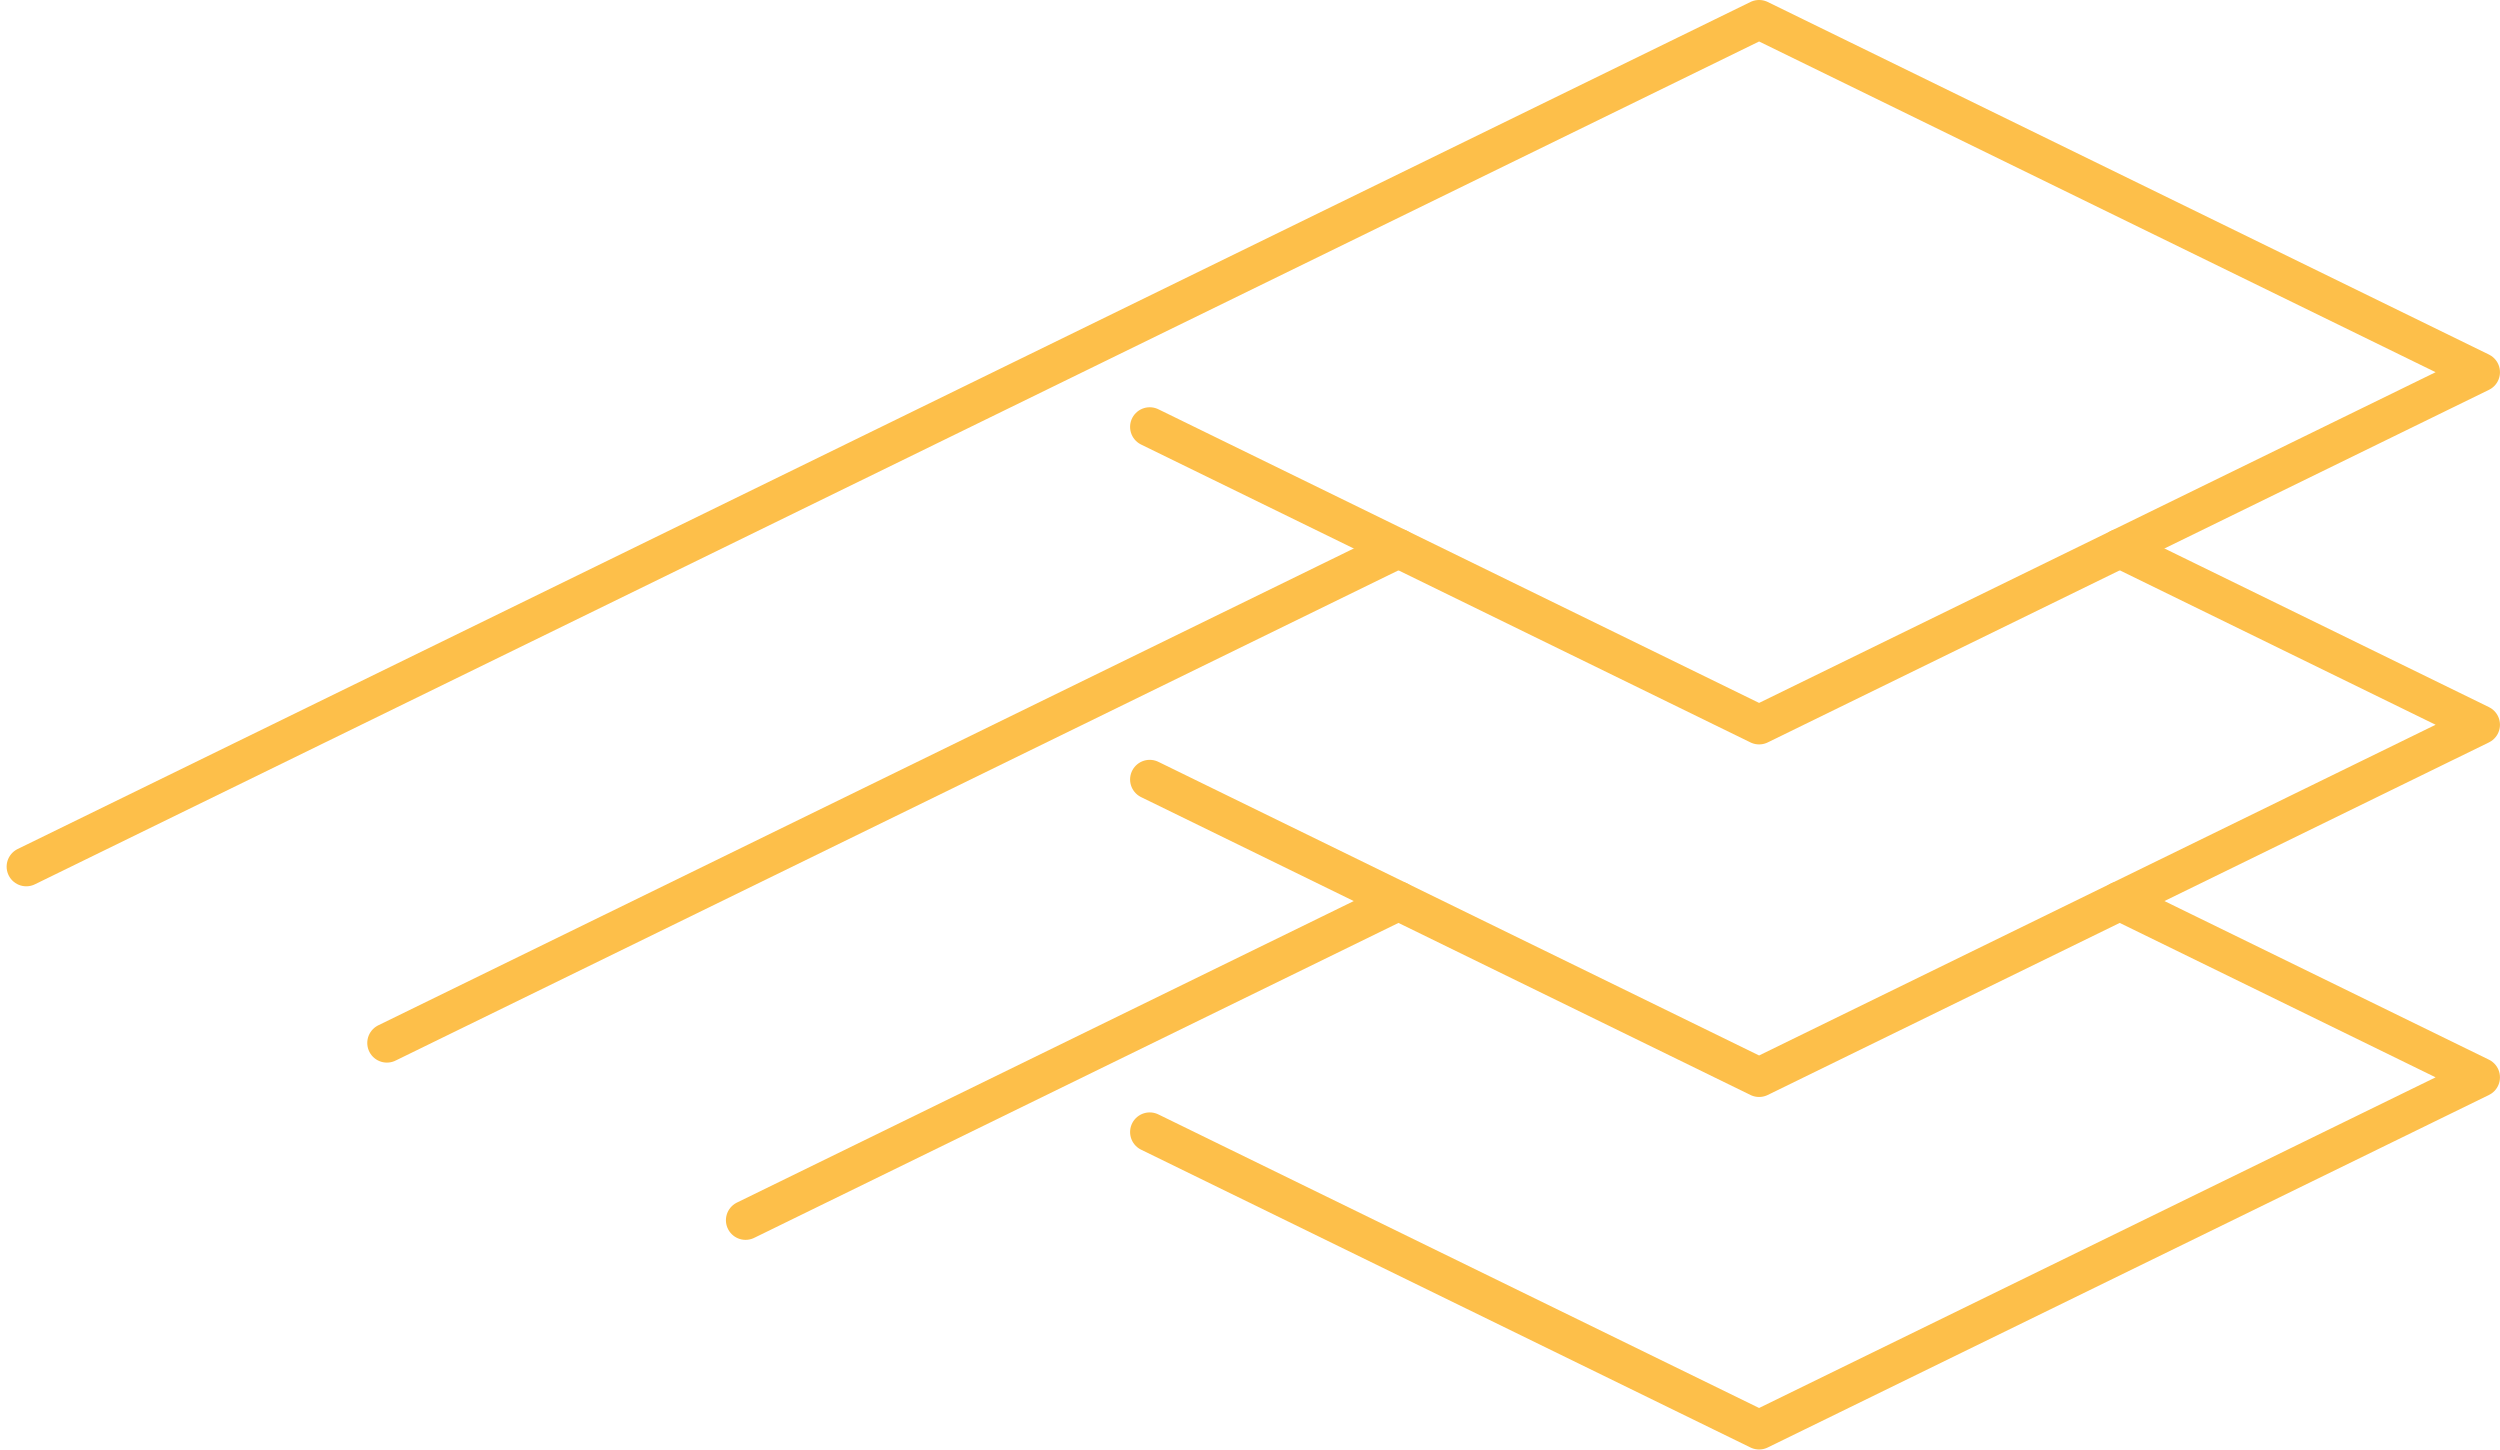
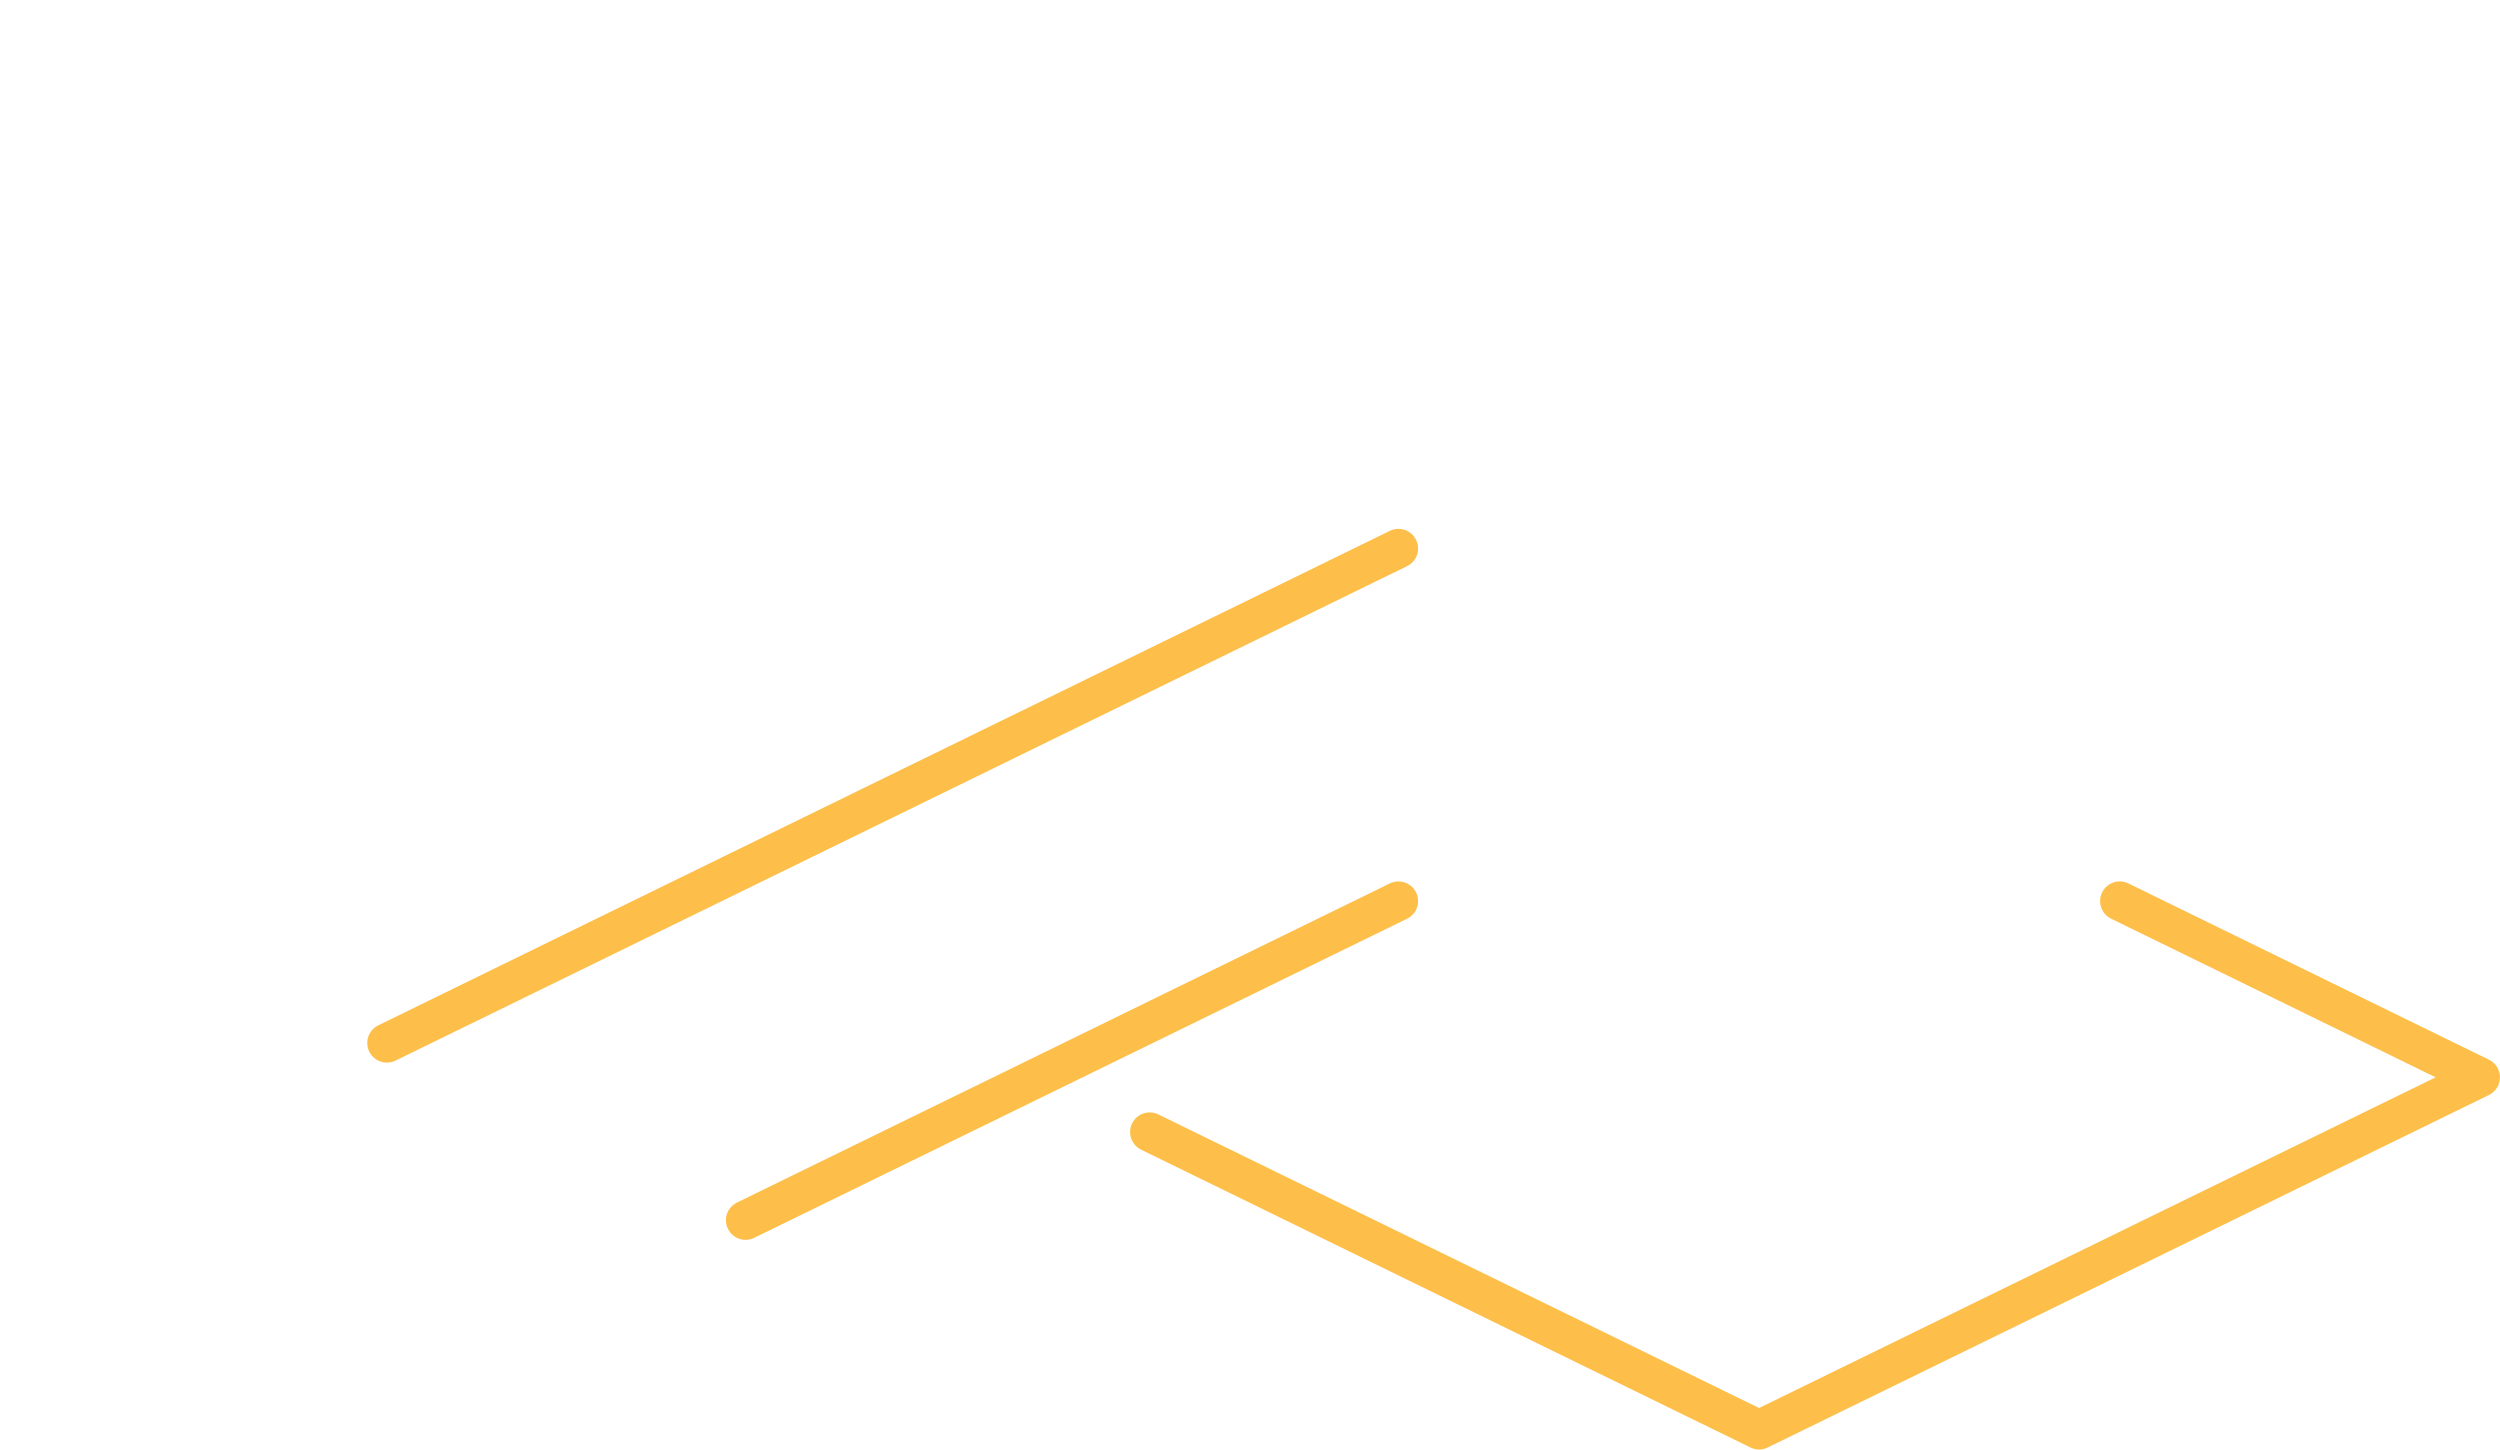
<svg xmlns="http://www.w3.org/2000/svg" width="155.435" height="90.125" viewBox="0 0 155.435 90.125">
  <g id="Group_5974" data-name="Group 5974" transform="translate(-1398.588 -705.43)">
-     <path id="Path_1866" data-name="Path 1866" d="M1.221,53.885,108.958,1.221,153.8,23.142,108.958,45.063,71.071,26.543" transform="translate(1399 705.429)" fill="none" stroke="#fdbf4a" stroke-linecap="round" stroke-linejoin="round" stroke-width="2.442" />
    <line id="Line_1247" data-name="Line 1247" y1="30.743" x2="62.893" transform="translate(1422.643 739.532)" fill="none" stroke="#fdbf4a" stroke-linecap="round" stroke-linejoin="round" stroke-width="2.442" />
-     <path id="Path_1867" data-name="Path 1867" d="M131.38,34.1,153.8,45.062,108.958,66.983,71.071,48.464" transform="translate(1399 705.429)" fill="none" stroke="#fdbf4a" stroke-linecap="round" stroke-linejoin="round" stroke-width="2.442" />
    <line id="Line_1248" data-name="Line 1248" y1="19.843" x2="40.594" transform="translate(1444.942 761.453)" fill="none" stroke="#fdbf4a" stroke-linecap="round" stroke-linejoin="round" stroke-width="2.442" />
    <path id="Path_1868" data-name="Path 1868" d="M131.38,56.023,153.8,66.983,108.958,88.9,71.071,70.385" transform="translate(1399 705.429)" fill="none" stroke="#fdbf4a" stroke-linecap="round" stroke-linejoin="round" stroke-width="2.442" />
  </g>
</svg>